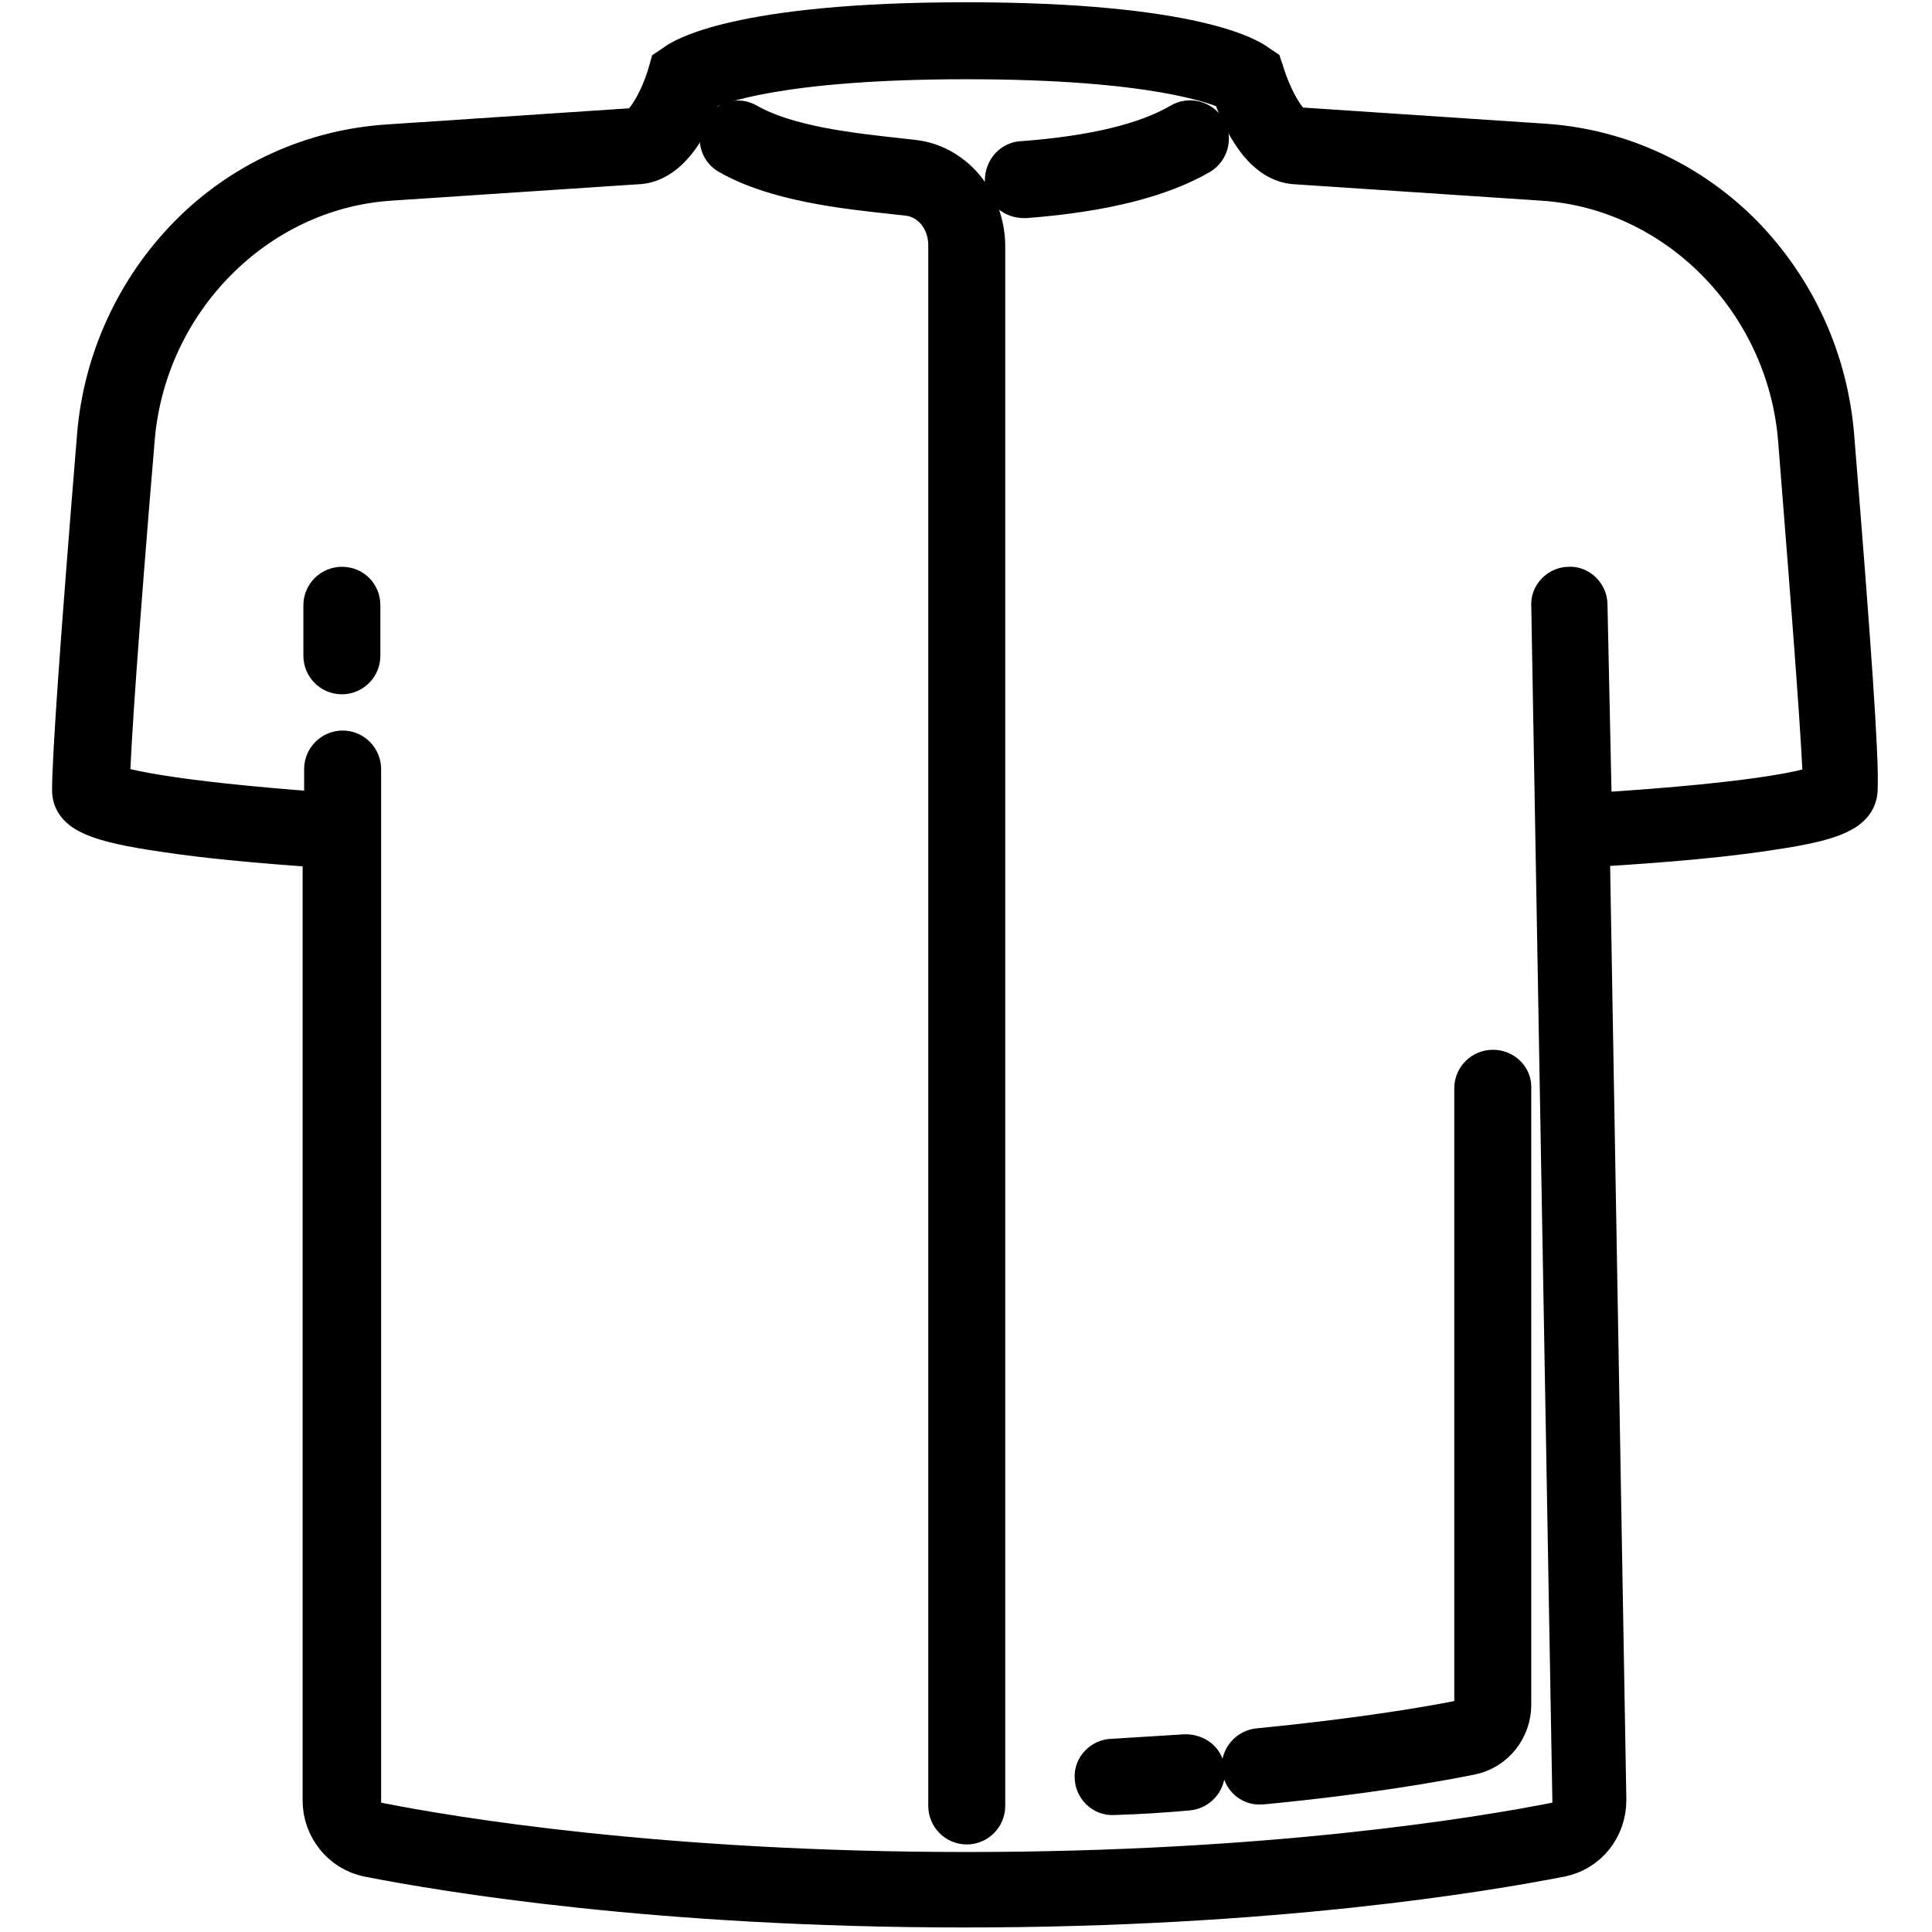
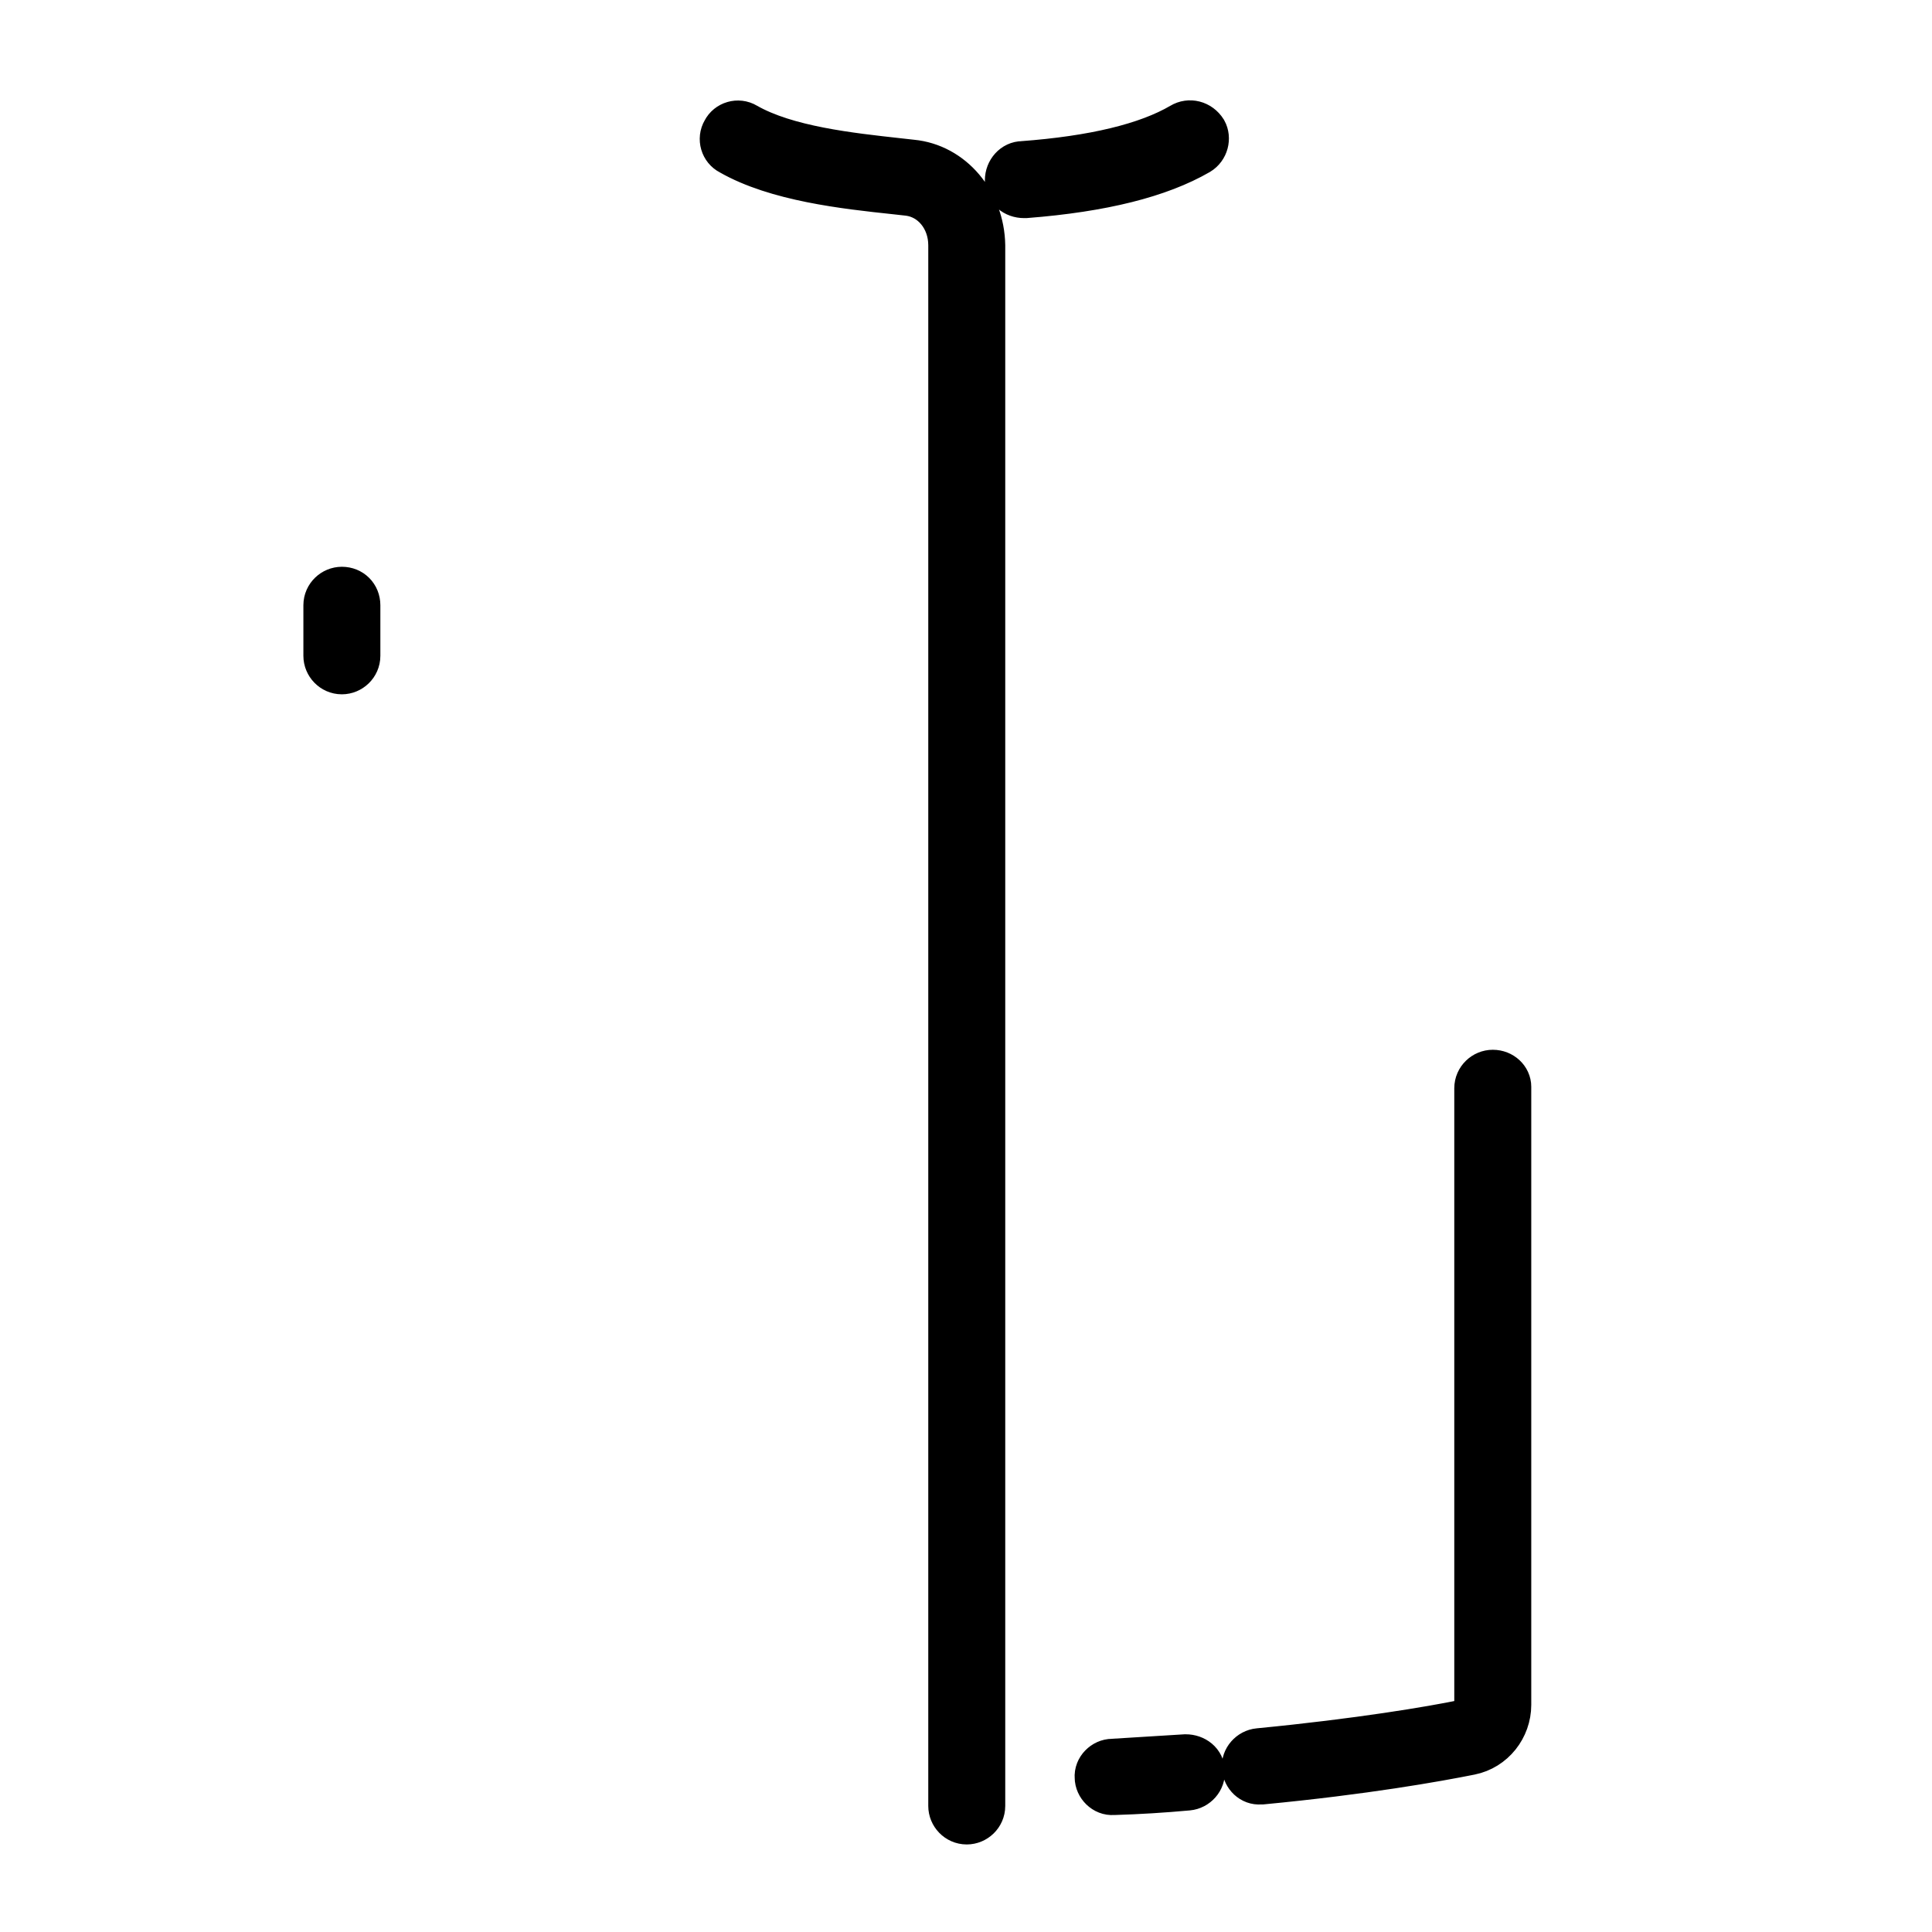
<svg xmlns="http://www.w3.org/2000/svg" version="1.1" x="0px" y="0px" viewBox="0 0 256 256" enable-background="new 0 0 256 256" xml:space="preserve">
  <g>
    <path stroke-width="6" fill-opacity="0" stroke="#000000" d="M45.3,78.1c-1.1,0-2.1,0.9-2.1,2.1v6.7c0,1.1,0.9,2.1,2.1,2.1c1.1,0,2.1-0.9,2.1-2.1v-6.7 C47.4,79,46.5,78.1,45.3,78.1z M197.8,142.1c-1.1,0-2.1,0.9-2.1,2.1l0,0V226c0,1-0.7,2-1.7,2.2c-4.4,0.9-13.8,2.5-27.2,3.8 c-1.1,0.1-2,1.1-1.9,2.2c0.1,1.1,1,2,2.1,1.9h0.2c13.6-1.3,23.1-3,27.6-3.9c3-0.6,5.1-3.3,5.1-6.3v-81.9 C199.9,143,199,142.1,197.8,142.1C197.8,142.1,197.8,142.1,197.8,142.1L197.8,142.1z M157.1,232.8c-3.2,0.2-6.4,0.4-9.7,0.6 c-1.1,0-2.1,1-2,2.1c0,1.1,1,2.1,2.1,2h0.1c3.3-0.1,6.5-0.3,9.8-0.6c1.1-0.1,2-1.1,1.9-2.2C159.3,233.6,158.3,232.8,157.1,232.8 L157.1,232.8L157.1,232.8z" />
-     <path stroke-width="6" fill-opacity="0" stroke="#000000" d="M242.7,57.9c-0.8-10-5-19.3-12-26.5c-6.9-7-16.1-11.3-25.9-12l-33-2.2c-1.5-0.2-3.6-4.1-4.6-7.4L167,9.2 l-0.6-0.4c-0.7-0.6-8-5.5-38.4-5.5c-30.4,0-37.7,4.9-38.4,5.5l-0.6,0.4l-0.2,0.7c-1,3.4-3.1,7.2-4.6,7.4l-33,2.2 c-9.8,0.7-19,4.9-25.9,11.9c-7,7.1-11.3,16.5-12.1,26.4c-2.2,26.8-3.3,42.6-3.3,46.9c0,2.6,2.9,3.9,11.9,5.2 c5.2,0.8,12.4,1.5,21.3,2.1v126.6c0,3.4,2.4,6.4,5.7,7.1c10.2,2,38.3,6.7,79,6.7s68.8-4.7,79-6.7c3.3-0.7,5.7-3.6,5.7-7.2 l-2.2-126.6c0.1,0,0.2,0,0.3,0c10.5-0.6,18.7-1.4,24.3-2.3c8.1-1.2,10.9-2.5,10.9-5.1C246,100.6,244.9,84.9,242.7,57.9z  M210.6,108.1L210.6,108.1l-0.6-28c0-1.1-1-2.1-2.1-2c-1.1,0-2.1,1-2,2.1l2.8,158.6c0,1.4-1,2.7-2.4,3c-10.1,2-37.9,6.6-78.2,6.6 s-68.2-4.6-78.2-6.6c-1.4-0.3-2.4-1.6-2.4-3V101.9c0-1.1-0.9-2.1-2.1-2.1c-1.1,0-2.1,0.9-2.1,2.1v6.1c-22.1-1.6-27.7-3.3-29.1-3.9 c0.1-5.1,1.2-20.9,3.3-45.9c1.5-18.5,16.2-33.4,34.1-34.6l33.1-2.2h0.1c4.5-0.5,7.1-7,7.9-9.6c2.1-1,10.7-4.3,35.4-4.3 c24.7,0,33.3,3.3,35.4,4.3c0.9,2.6,3.4,9.1,7.9,9.6l33.1,2.2c17.9,1.2,32.6,16.1,34.1,34.6c2,25.1,3.2,40.9,3.3,45.9 C240.5,104.8,234.7,106.6,210.6,108.1z" />
    <path stroke-width="6" fill-opacity="0" stroke="#000000" d="M156.6,16.6c-4.6,2.7-11.7,4.4-21.1,5.1c-1.1,0-2,1-2,2.2s1,2,2.2,2l0,0h0.2c10.2-0.8,17.7-2.7,22.9-5.7 c1-0.6,1.3-1.9,0.8-2.8C158.9,16.3,157.6,16,156.6,16.6L156.6,16.6z M120.8,21.5l-1.8-0.2c-6.3-0.7-14.8-1.6-20.2-4.7 c-1-0.6-2.3-0.2-2.8,0.8c-0.6,1-0.2,2.3,0.8,2.8c6.1,3.5,15.2,4.5,21.8,5.2l1.8,0.2c3.2,0.4,5.6,3.3,5.6,6.9l0,206.8 c0,1.1,0.9,2.1,2.1,2.1c0,0,0,0,0,0c1.1,0,2.1-0.9,2.1-2.1l0,0l0-206.8C130.1,26.8,126.1,22,120.8,21.5z" />
  </g>
</svg>